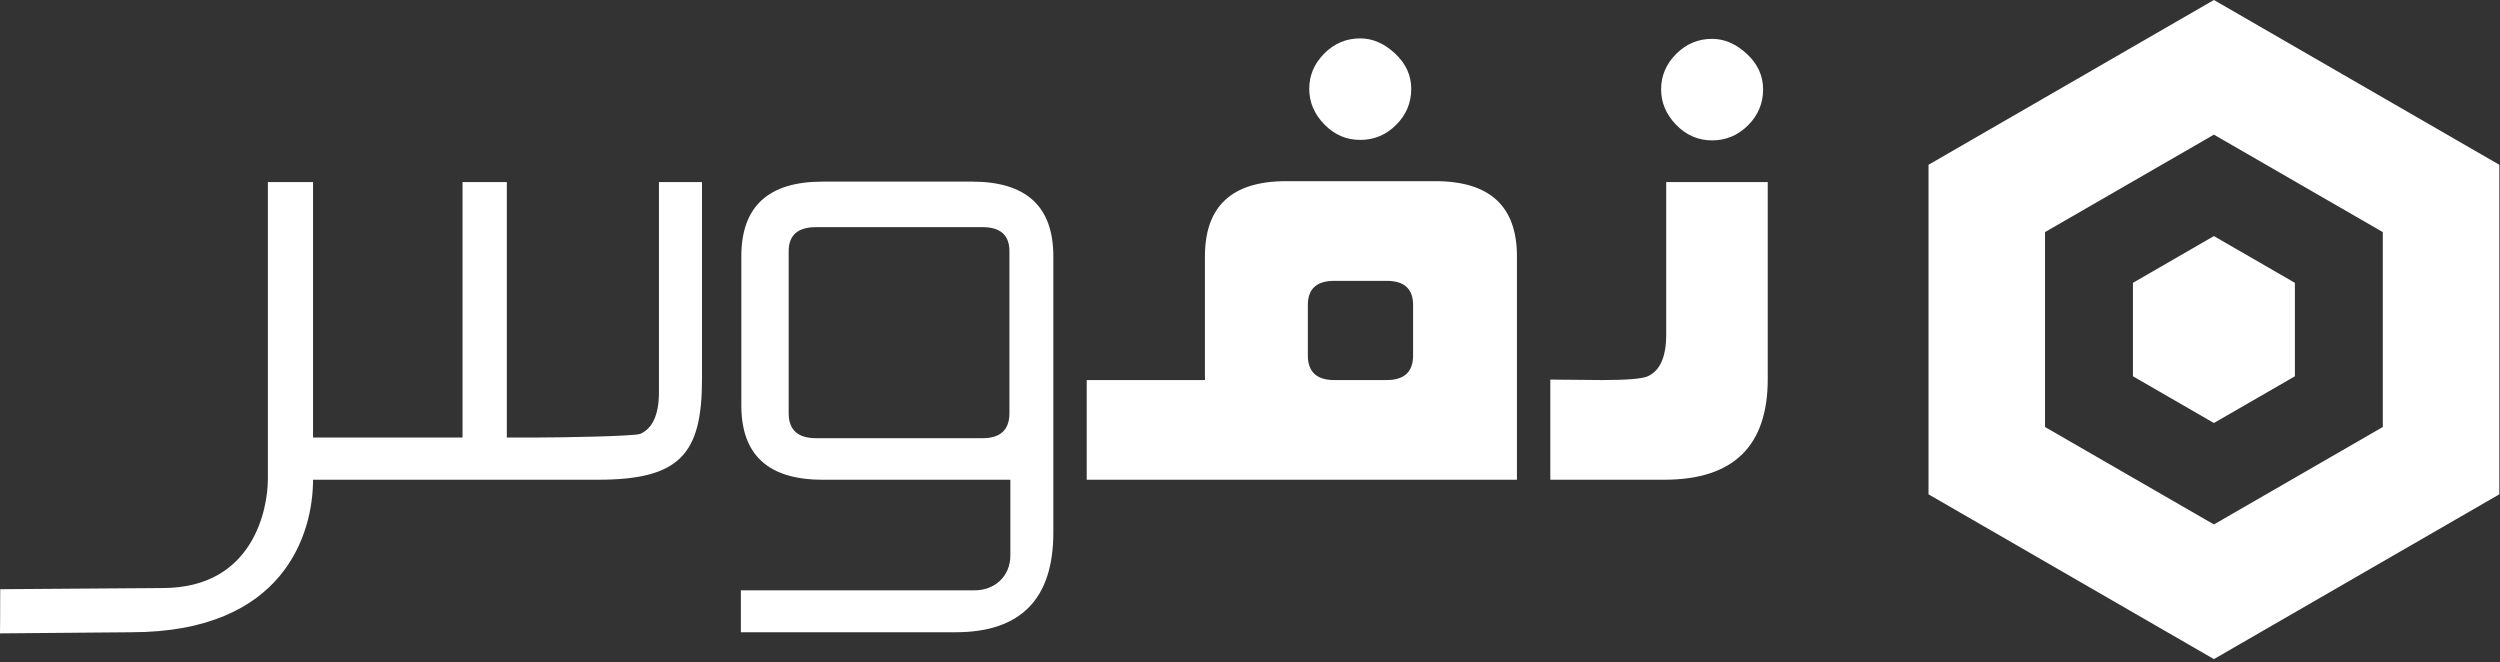
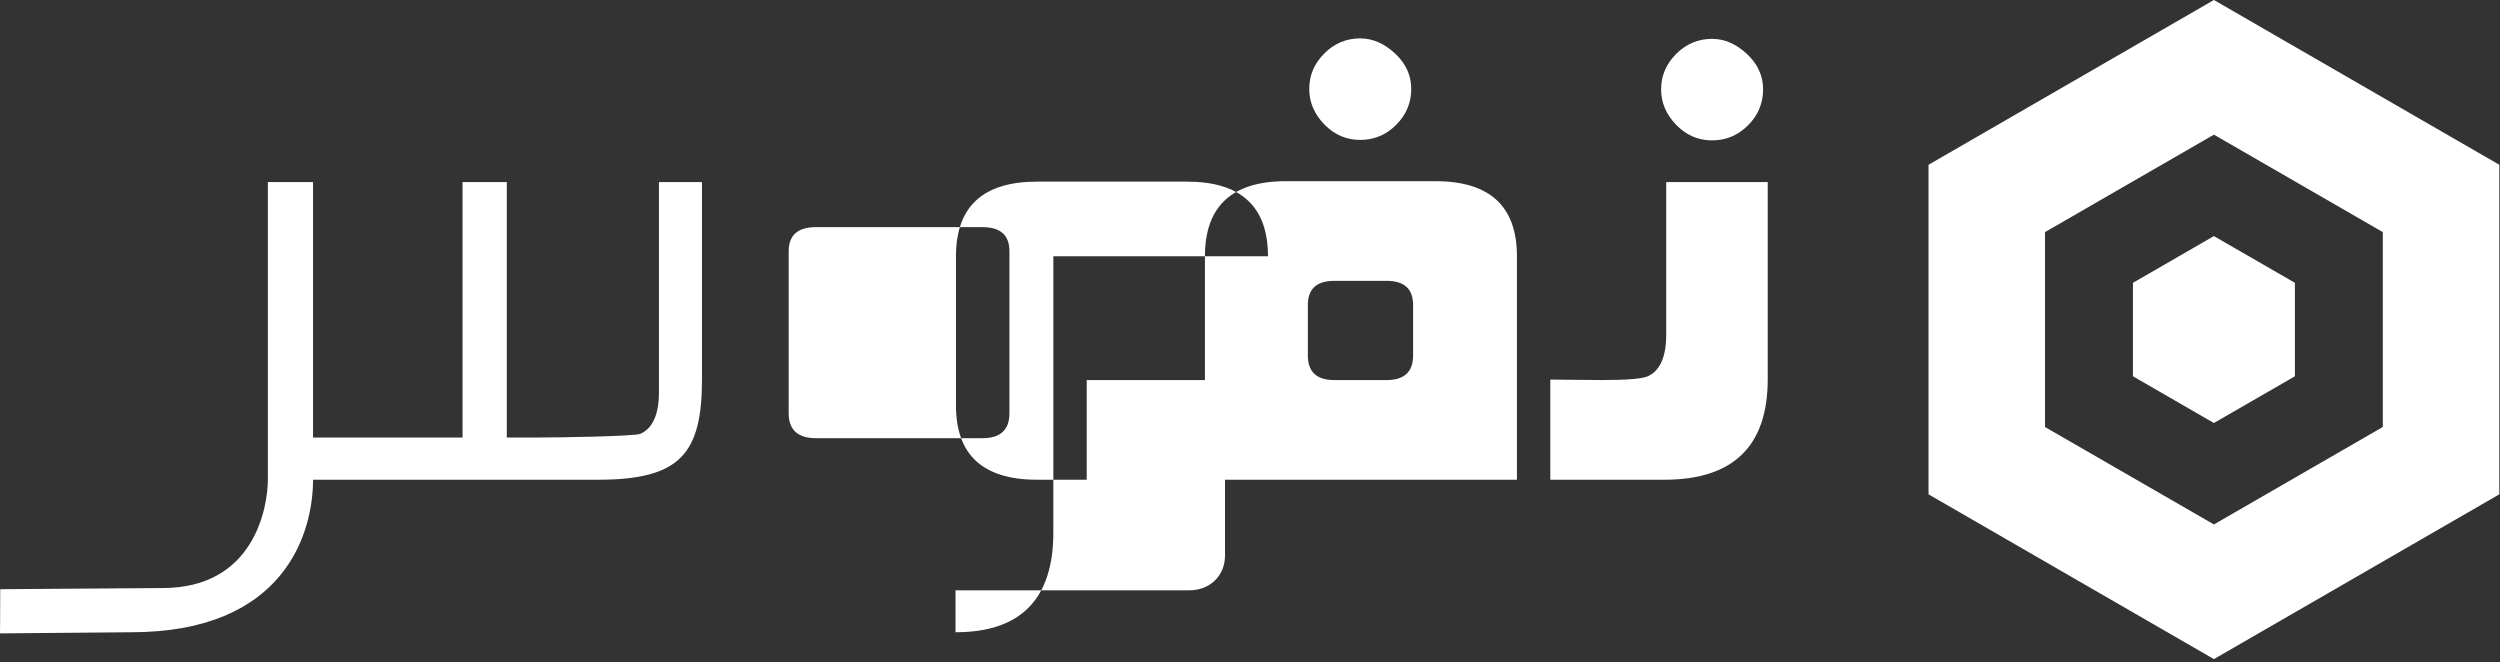
<svg xmlns="http://www.w3.org/2000/svg" width="100%" height="100%" viewBox="0 0 574 152" version="1.1" xml:space="preserve" style="fill-rule:evenodd;clip-rule:evenodd;stroke-linejoin:round;stroke-miterlimit:2;">
  <rect x="0" y="0" width="574" height="152" fill="#333333" stroke="none" />
-   <path d="M573.843,113.498l-65.528,37.833l-65.527,-37.833l-0,-75.665l65.527,-37.833l65.528,37.833l-0,75.665Zm-104.306,-60.207l-0,44.749l38.778,22.374l38.779,-22.374l0,-44.749l-38.779,-22.375l-38.778,22.375Zm38.778,43.833l-18.591,-10.729l0,-21.459l18.591,-10.729l18.592,10.729l-0,21.459l-18.592,10.729Zm-347.137,-10.076c0,17.133 -5.003,23.098 -23.843,23.098l-65.461,-0c-0,12.186 -6.46,35.019 -41.759,35.019c-0.58,0 -30.115,0.26 -30.115,0.26c0,0 0.053,-3.839 0.053,-10.144c0.186,-0 37.087,-0.266 37.272,-0.266c21.106,-0 24.18,-18.56 24.18,-25.017l-0,-68.188l10.369,0l-0,58.648l34.327,0l0,-58.648l10.166,0l-0,58.648l6.705,0c5.606,0 22.617,-0.284 23.966,-0.851c2.838,-1.278 4.257,-4.471 4.257,-9.58l0,-48.217l9.883,0l0,45.238Zm80.668,-28.207l0,63.439c0,15.257 -7.486,22.885 -22.459,22.885l-49.282,0l-0,-9.627l53.677,0c4.689,0 8.196,-3.294 8.196,-7.983l0,-17.409l-43.139,-0c-12.419,-0 -18.628,-5.677 -18.628,-17.031l0,-34.274c0,-11.425 6.209,-17.137 18.628,-17.137l34.38,-0c12.418,-0 18.627,5.712 18.627,17.137Zm-10.081,36.019l0,-37.175c0,-3.69 -2.058,-5.535 -6.173,-5.535l-38.233,-0c-4.187,-0 -6.28,1.845 -6.28,5.535l0,37.175c0,3.832 2.093,5.748 6.28,5.748l38.233,0c4.115,0 6.173,-1.916 6.173,-5.748Zm92.254,-74.445c0,3.194 -1.153,5.943 -3.459,8.25c-2.306,2.306 -5.056,3.459 -8.249,3.459c-3.194,0 -5.943,-1.189 -8.249,-3.566c-2.307,-2.377 -3.46,-5.091 -3.46,-8.143c0,-3.122 1.153,-5.836 3.46,-8.142c2.306,-2.307 5.055,-3.46 8.249,-3.46c2.838,0 5.499,1.153 7.983,3.46c2.483,2.306 3.725,5.02 3.725,8.142Zm24.269,89.731l-98.778,-0l0,-22.885l27.143,-0l-0,-28.42c-0,-11.496 6.209,-17.244 18.627,-17.244l34.274,0c12.489,0 18.734,5.748 18.734,17.244l-0,51.305Zm-23.843,-28.527l0,-11.602c0,-3.69 -2.022,-5.535 -6.067,-5.535l-12.028,0c-4.045,0 -6.067,1.845 -6.067,5.535l-0,11.602c-0,3.761 2.022,5.642 6.067,5.642l12.028,-0c4.045,-0 6.067,-1.881 6.067,-5.642Zm80.363,-61.097c0,3.193 -1.153,5.943 -3.459,8.249c-2.306,2.306 -5.056,3.459 -8.249,3.459c-3.193,0 -5.943,-1.188 -8.249,-3.565c-2.307,-2.378 -3.46,-5.092 -3.46,-8.143c0,-3.122 1.153,-5.837 3.46,-8.143c2.306,-2.306 5.056,-3.459 8.249,-3.459c2.838,-0 5.499,1.153 7.983,3.459c2.484,2.306 3.725,5.021 3.725,8.143Zm1.065,66.526c-0,15.398 -7.912,23.098 -23.737,23.098l-26.184,-0l-0,-22.992l11.921,0.107c5.606,-0 9.083,-0.284 10.431,-0.852c2.839,-1.277 4.258,-4.47 4.258,-9.58l0,-35.019l23.311,0l-0,45.238Z" style="fill:#fff;" />
+   <path d="M573.843,113.498l-65.528,37.833l-65.527,-37.833l-0,-75.665l65.527,-37.833l65.528,37.833l-0,75.665Zm-104.306,-60.207l-0,44.749l38.778,22.374l38.779,-22.374l0,-44.749l-38.779,-22.375l-38.778,22.375Zm38.778,43.833l-18.591,-10.729l0,-21.459l18.591,-10.729l18.592,10.729l-0,21.459l-18.592,10.729Zm-347.137,-10.076c0,17.133 -5.003,23.098 -23.843,23.098l-65.461,-0c-0,12.186 -6.46,35.019 -41.759,35.019c-0.58,0 -30.115,0.26 -30.115,0.26c0,0 0.053,-3.839 0.053,-10.144c0.186,-0 37.087,-0.266 37.272,-0.266c21.106,-0 24.18,-18.56 24.18,-25.017l-0,-68.188l10.369,0l-0,58.648l34.327,0l0,-58.648l10.166,0l-0,58.648l6.705,0c5.606,0 22.617,-0.284 23.966,-0.851c2.838,-1.278 4.257,-4.471 4.257,-9.58l0,-48.217l9.883,0l0,45.238Zm80.668,-28.207l0,63.439c0,15.257 -7.486,22.885 -22.459,22.885l-0,-9.627l53.677,0c4.689,0 8.196,-3.294 8.196,-7.983l0,-17.409l-43.139,-0c-12.419,-0 -18.628,-5.677 -18.628,-17.031l0,-34.274c0,-11.425 6.209,-17.137 18.628,-17.137l34.38,-0c12.418,-0 18.627,5.712 18.627,17.137Zm-10.081,36.019l0,-37.175c0,-3.69 -2.058,-5.535 -6.173,-5.535l-38.233,-0c-4.187,-0 -6.28,1.845 -6.28,5.535l0,37.175c0,3.832 2.093,5.748 6.28,5.748l38.233,0c4.115,0 6.173,-1.916 6.173,-5.748Zm92.254,-74.445c0,3.194 -1.153,5.943 -3.459,8.25c-2.306,2.306 -5.056,3.459 -8.249,3.459c-3.194,0 -5.943,-1.189 -8.249,-3.566c-2.307,-2.377 -3.46,-5.091 -3.46,-8.143c0,-3.122 1.153,-5.836 3.46,-8.142c2.306,-2.307 5.055,-3.46 8.249,-3.46c2.838,0 5.499,1.153 7.983,3.46c2.483,2.306 3.725,5.02 3.725,8.142Zm24.269,89.731l-98.778,-0l0,-22.885l27.143,-0l-0,-28.42c-0,-11.496 6.209,-17.244 18.627,-17.244l34.274,0c12.489,0 18.734,5.748 18.734,17.244l-0,51.305Zm-23.843,-28.527l0,-11.602c0,-3.69 -2.022,-5.535 -6.067,-5.535l-12.028,0c-4.045,0 -6.067,1.845 -6.067,5.535l-0,11.602c-0,3.761 2.022,5.642 6.067,5.642l12.028,-0c4.045,-0 6.067,-1.881 6.067,-5.642Zm80.363,-61.097c0,3.193 -1.153,5.943 -3.459,8.249c-2.306,2.306 -5.056,3.459 -8.249,3.459c-3.193,0 -5.943,-1.188 -8.249,-3.565c-2.307,-2.378 -3.46,-5.092 -3.46,-8.143c0,-3.122 1.153,-5.837 3.46,-8.143c2.306,-2.306 5.056,-3.459 8.249,-3.459c2.838,-0 5.499,1.153 7.983,3.459c2.484,2.306 3.725,5.021 3.725,8.143Zm1.065,66.526c-0,15.398 -7.912,23.098 -23.737,23.098l-26.184,-0l-0,-22.992l11.921,0.107c5.606,-0 9.083,-0.284 10.431,-0.852c2.839,-1.277 4.258,-4.47 4.258,-9.58l0,-35.019l23.311,0l-0,45.238Z" style="fill:#fff;" />
</svg>